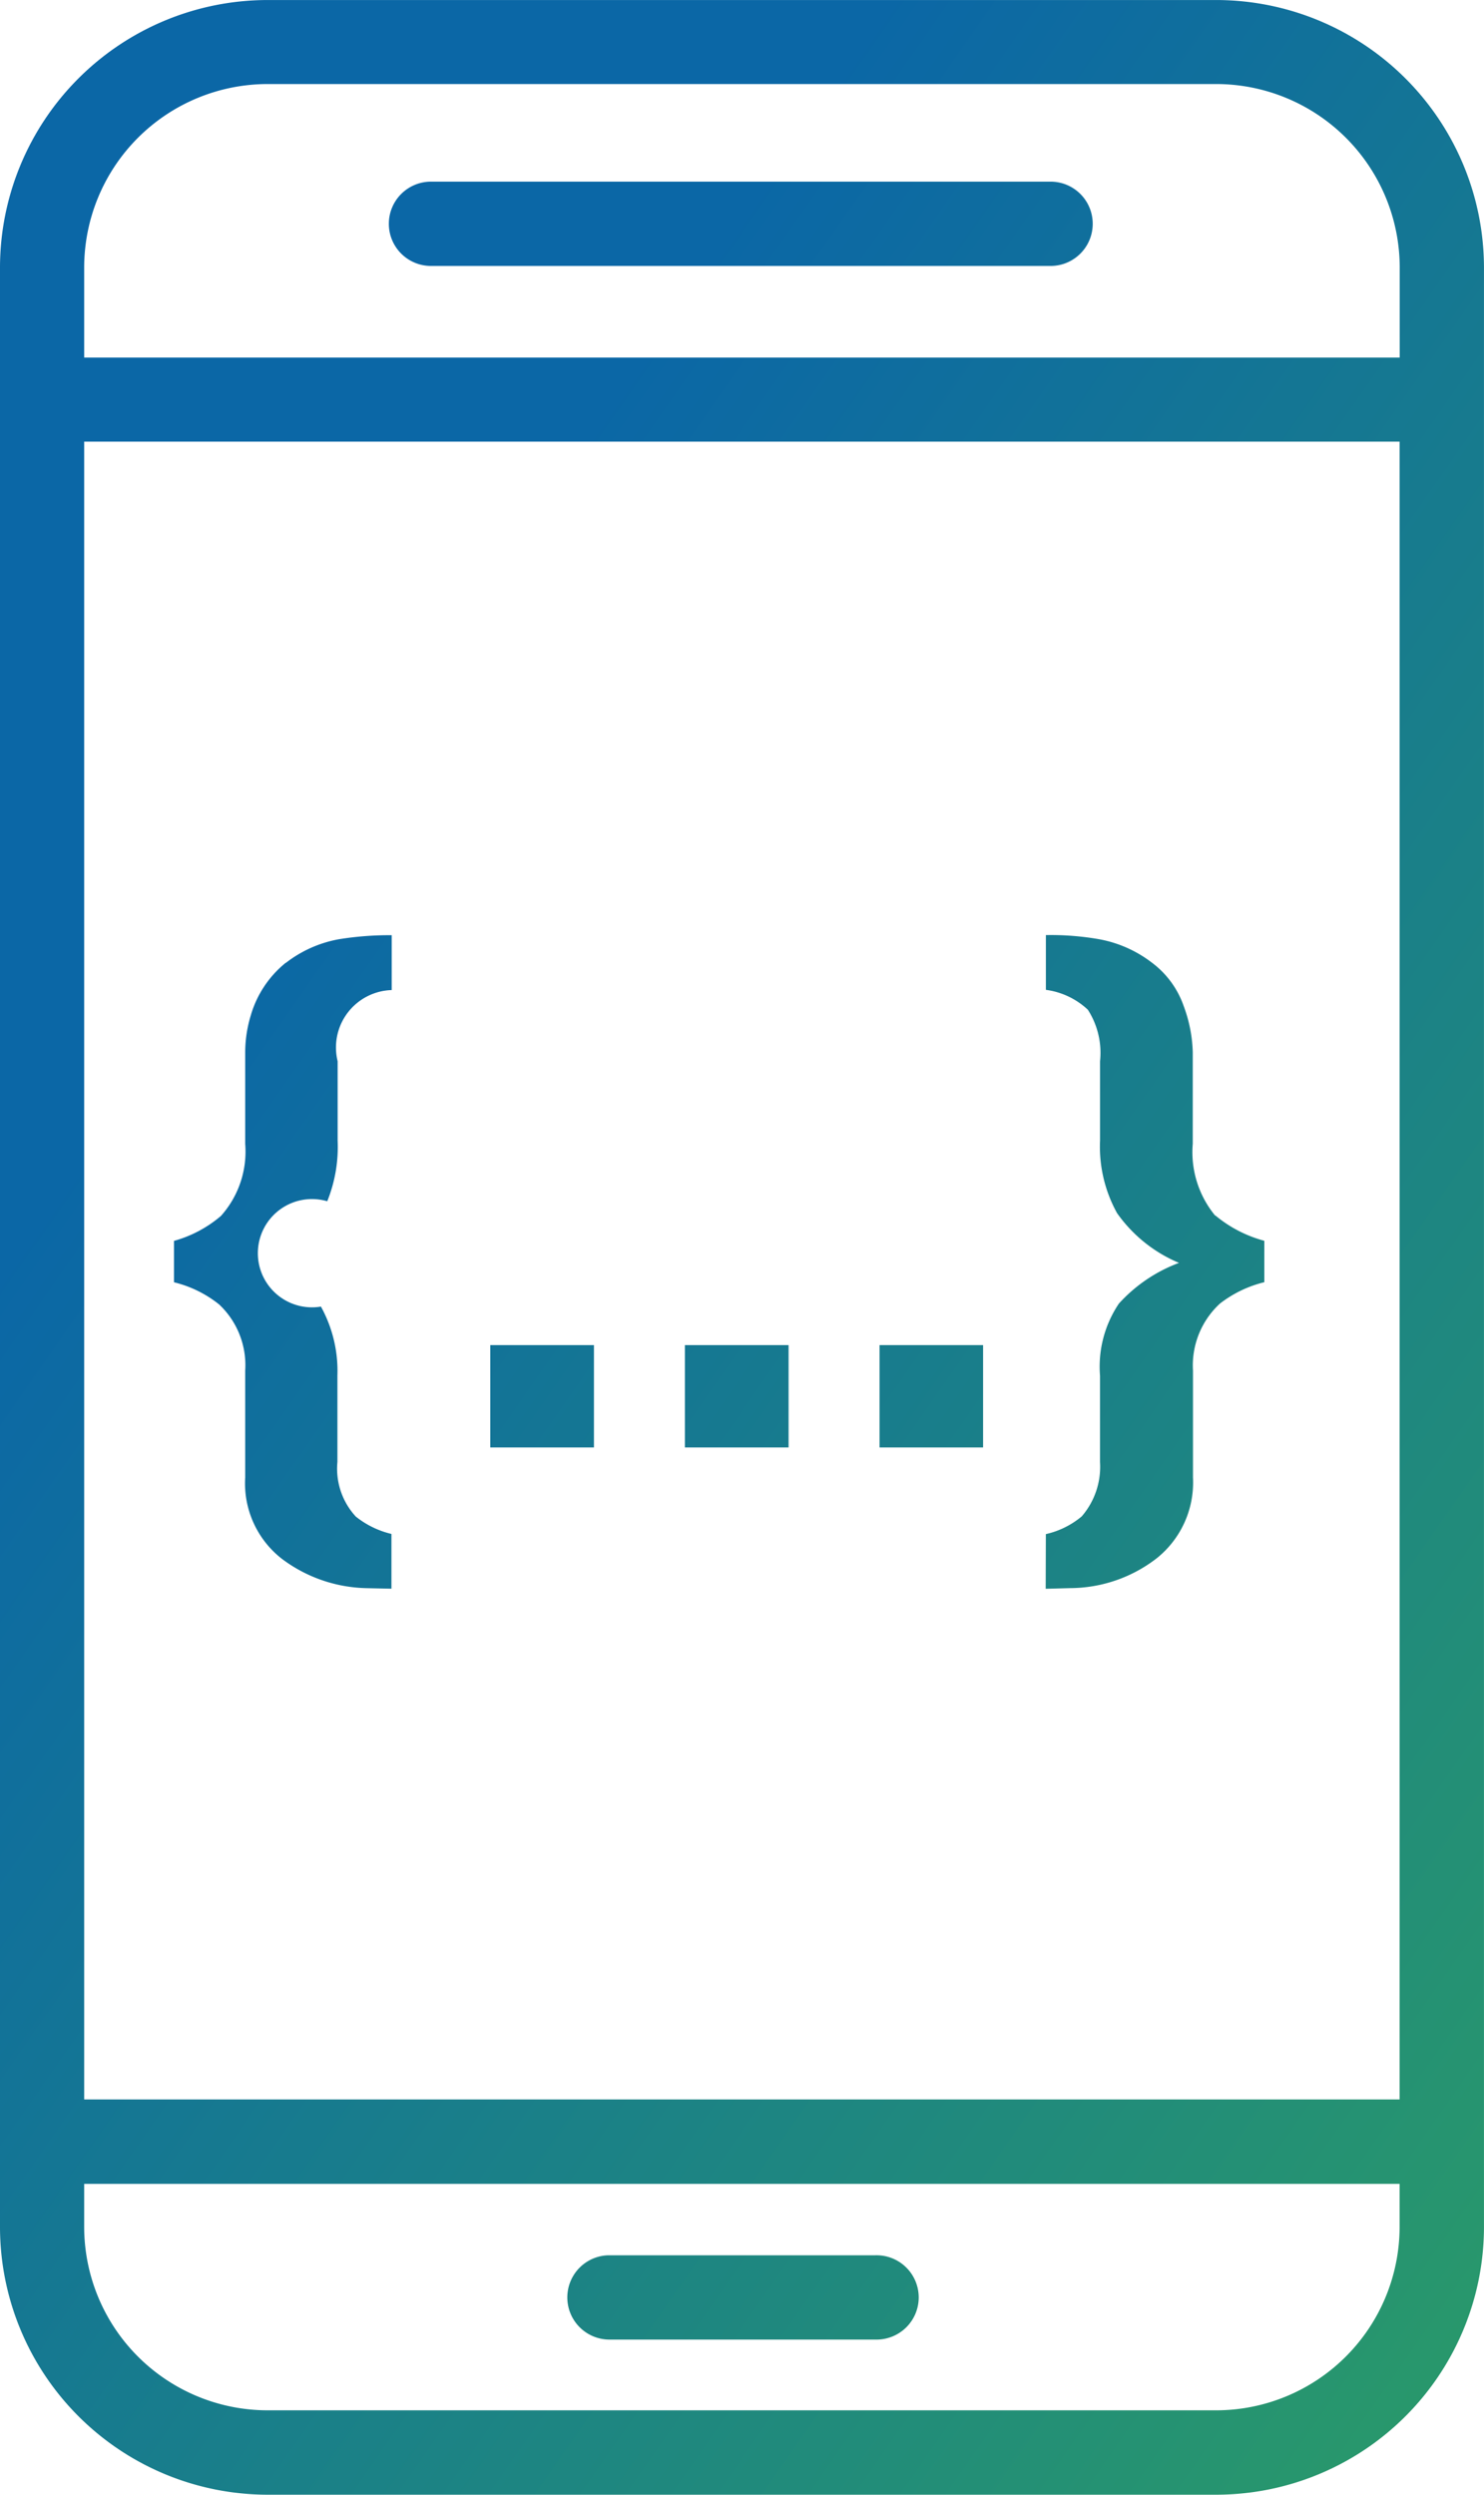
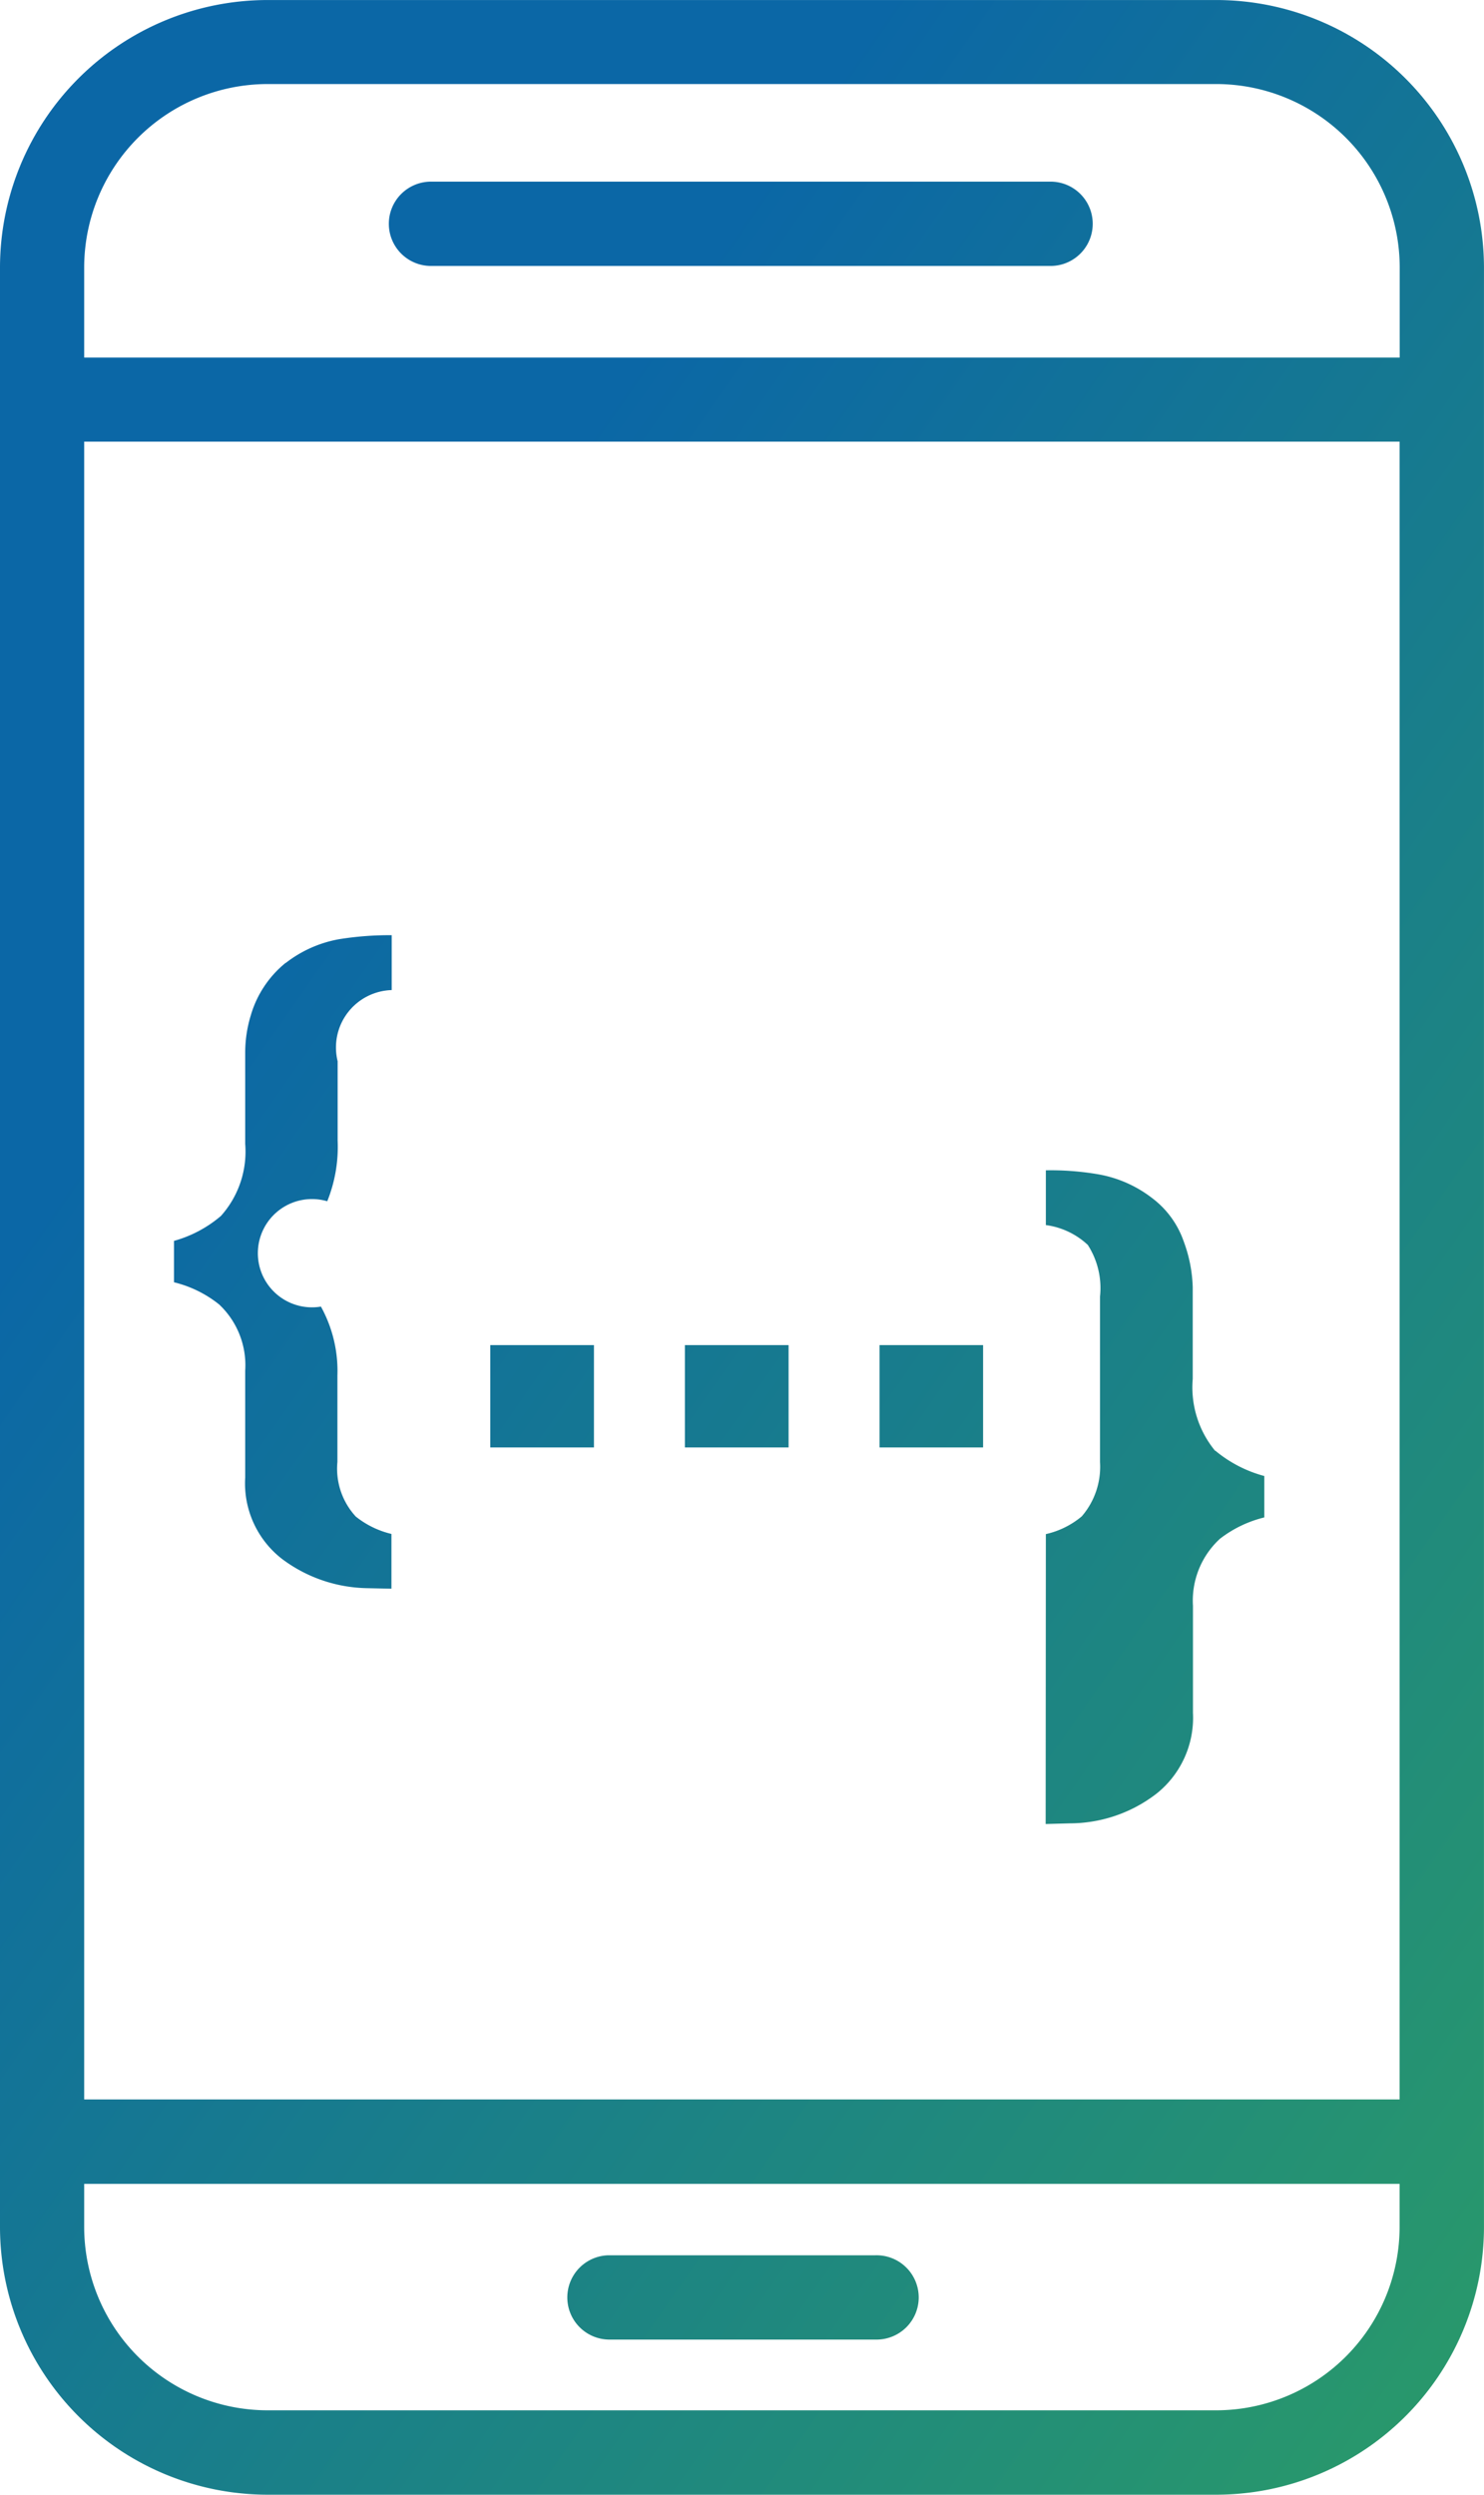
<svg xmlns="http://www.w3.org/2000/svg" width="53.538" height="89.998" viewBox="0 0 53.538 89.998">
  <defs>
    <linearGradient id="linear-gradient" x1="0.473" y1="0.422" x2="0.971" y2="0.963" gradientUnits="objectBoundingBox">
      <stop offset="0" stop-color="#0b67a6" />
      <stop offset="1" stop-color="#33a957" />
    </linearGradient>
  </defs>
-   <path id="Vereinigungsmenge_6" data-name="Vereinigungsmenge 6" d="M12920.653,16220a9.665,9.665,0,0,1-9.651-9.655v-70.691a9.659,9.659,0,0,1,9.651-9.651h34.23a9.665,9.665,0,0,1,9.656,9.651v70.691a9.667,9.667,0,0,1-9.656,9.655Zm-6.614-9.659a6.621,6.621,0,0,0,6.614,6.614h34.227a6.622,6.622,0,0,0,6.615-6.614v-1.556h-47.456Zm0-4.6h47.456v-59.807h-47.456Zm0-66.092v3.252h47.46v-3.252a6.623,6.623,0,0,0-6.615-6.615h-34.23A6.622,6.622,0,0,0,12914.039,16139.653Zm18.912,74.754a1.521,1.521,0,0,1,0-3.041h9.635a1.521,1.521,0,1,1,0,3.041Zm15.782-29.057a3.065,3.065,0,0,0,1.294-.639,2.735,2.735,0,0,0,.66-1.958v-3.118a4.077,4.077,0,0,1,.68-2.6,5.524,5.524,0,0,1,2.169-1.47,5.186,5.186,0,0,1-2.234-1.795,4.948,4.948,0,0,1-.614-2.621v-2.858a2.877,2.877,0,0,0-.44-1.859,2.739,2.739,0,0,0-1.514-.717v-1.975a10.074,10.074,0,0,1,1.905.146,4.423,4.423,0,0,1,1.925.852,3.316,3.316,0,0,1,1.148,1.579,5.13,5.13,0,0,1,.321,1.641v3.31a3.6,3.6,0,0,0,.806,2.589h.013a4.622,4.622,0,0,0,1.763.911v1.494a4.262,4.262,0,0,0-1.6.77,3.03,3.03,0,0,0-.974,2.418v3.859a3.5,3.5,0,0,1-1.3,2.906,5.125,5.125,0,0,1-3.131,1.083l-.883.024Zm-24.481,1.95a5.251,5.251,0,0,1-3.081-1.059,3.449,3.449,0,0,1-1.323-2.931v-3.859a3.007,3.007,0,0,0-.94-2.386,4.179,4.179,0,0,0-1.628-.8v-1.494a4.429,4.429,0,0,0,1.693-.9,3.479,3.479,0,0,0,.875-2.6v-3.31a4.608,4.608,0,0,1,.2-1.319,3.8,3.8,0,0,1,1.258-1.9l.009,0a4.387,4.387,0,0,1,1.909-.852,11.373,11.373,0,0,1,1.909-.146v1.979a2.072,2.072,0,0,0-1.95,2.568v2.858a5.253,5.253,0,0,1-.375,2.193,1.953,1.953,0,1,0-.228,3.8,4.806,4.806,0,0,1,.595,2.487v3.118a2.548,2.548,0,0,0,.663,1.97,3.267,3.267,0,0,0,1.286.627v1.975Zm18.481-5.076v-3.692h3.736v3.692Zm-7.022,0v-3.692h3.741v3.692Zm-7.021,0v-3.692h3.74v3.692Zm-2.1-42.624a1.521,1.521,0,1,1,0-3.041h22.352a1.521,1.521,0,0,1,0,3.041Z" transform="translate(-12911.002 -16130.002)" fill="url(#linear-gradient)" />
+   <path id="Vereinigungsmenge_6" data-name="Vereinigungsmenge 6" d="M12920.653,16220a9.665,9.665,0,0,1-9.651-9.655v-70.691a9.659,9.659,0,0,1,9.651-9.651h34.23a9.665,9.665,0,0,1,9.656,9.651v70.691a9.667,9.667,0,0,1-9.656,9.655Zm-6.614-9.659a6.621,6.621,0,0,0,6.614,6.614h34.227a6.622,6.622,0,0,0,6.615-6.614v-1.556h-47.456Zm0-4.6h47.456v-59.807h-47.456Zm0-66.092v3.252h47.46v-3.252a6.623,6.623,0,0,0-6.615-6.615h-34.23A6.622,6.622,0,0,0,12914.039,16139.653Zm18.912,74.754a1.521,1.521,0,0,1,0-3.041h9.635a1.521,1.521,0,1,1,0,3.041Zm15.782-29.057a3.065,3.065,0,0,0,1.294-.639,2.735,2.735,0,0,0,.66-1.958v-3.118v-2.858a2.877,2.877,0,0,0-.44-1.859,2.739,2.739,0,0,0-1.514-.717v-1.975a10.074,10.074,0,0,1,1.905.146,4.423,4.423,0,0,1,1.925.852,3.316,3.316,0,0,1,1.148,1.579,5.13,5.13,0,0,1,.321,1.641v3.31a3.6,3.6,0,0,0,.806,2.589h.013a4.622,4.622,0,0,0,1.763.911v1.494a4.262,4.262,0,0,0-1.6.77,3.03,3.03,0,0,0-.974,2.418v3.859a3.5,3.5,0,0,1-1.3,2.906,5.125,5.125,0,0,1-3.131,1.083l-.883.024Zm-24.481,1.95a5.251,5.251,0,0,1-3.081-1.059,3.449,3.449,0,0,1-1.323-2.931v-3.859a3.007,3.007,0,0,0-.94-2.386,4.179,4.179,0,0,0-1.628-.8v-1.494a4.429,4.429,0,0,0,1.693-.9,3.479,3.479,0,0,0,.875-2.6v-3.31a4.608,4.608,0,0,1,.2-1.319,3.8,3.8,0,0,1,1.258-1.9l.009,0a4.387,4.387,0,0,1,1.909-.852,11.373,11.373,0,0,1,1.909-.146v1.979a2.072,2.072,0,0,0-1.95,2.568v2.858a5.253,5.253,0,0,1-.375,2.193,1.953,1.953,0,1,0-.228,3.8,4.806,4.806,0,0,1,.595,2.487v3.118a2.548,2.548,0,0,0,.663,1.97,3.267,3.267,0,0,0,1.286.627v1.975Zm18.481-5.076v-3.692h3.736v3.692Zm-7.022,0v-3.692h3.741v3.692Zm-7.021,0v-3.692h3.74v3.692Zm-2.1-42.624a1.521,1.521,0,1,1,0-3.041h22.352a1.521,1.521,0,0,1,0,3.041Z" transform="translate(-12911.002 -16130.002)" fill="url(#linear-gradient)" />
</svg>